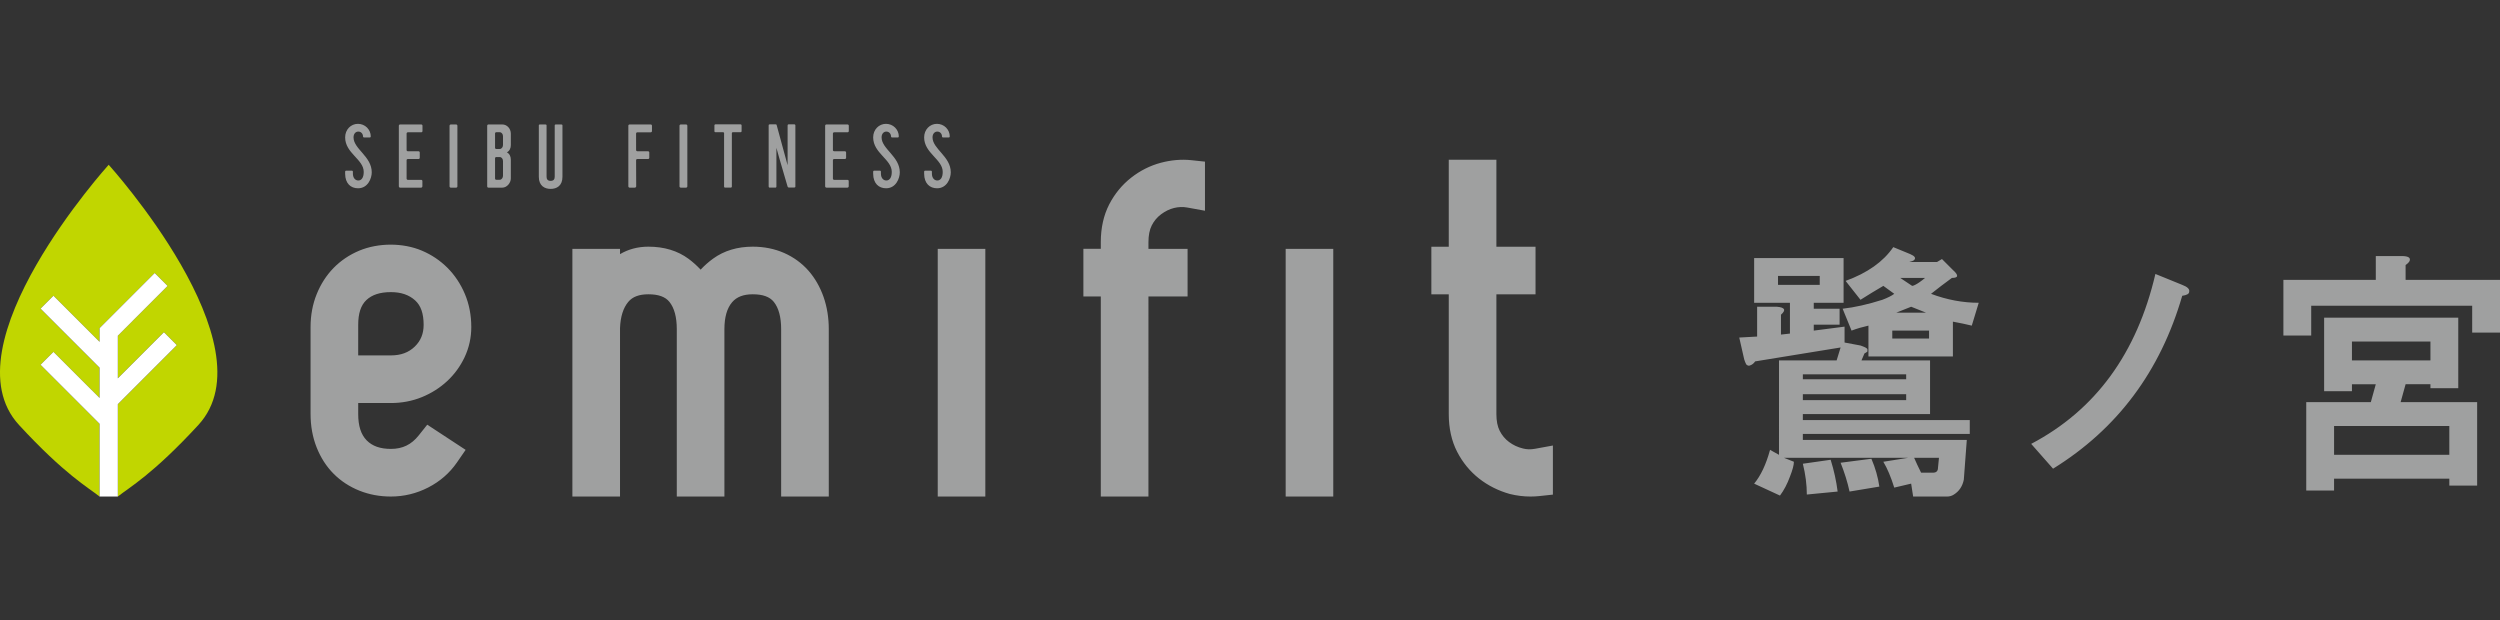
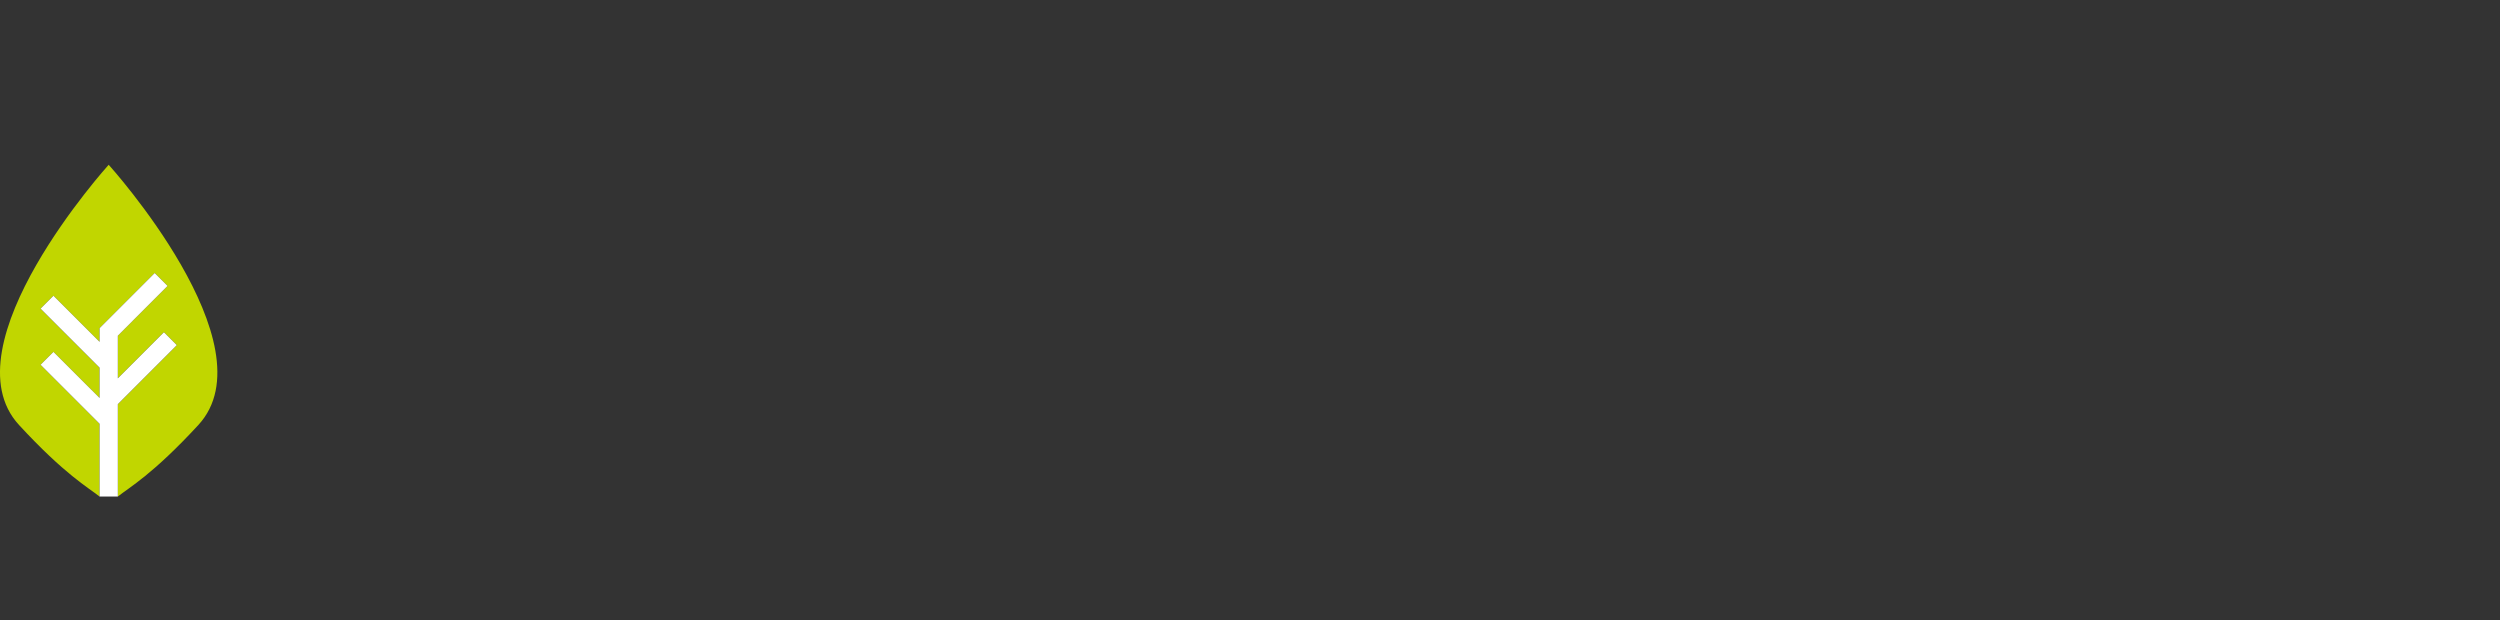
<svg xmlns="http://www.w3.org/2000/svg" version="1.1" id="_レイヤー_2" x="0px" y="0px" width="270px" height="67px" viewBox="0 0 270 67" enable-background="new 0 0 270 67" xml:space="preserve">
  <rect x="0" y="0" width="270" height="67" fill="#333333" stroke="none" />
  <g>
    <path fill="#C1D600" d="M11.738,17.796c0,0-17.626,19.489-9.681,28.105c4.941,5.36,7.48,6.753,8.695,7.726v-7.857l-6.375-6.373   l1.395-1.393l4.98,4.978v-3.272l-6.375-6.373l1.395-1.395l4.98,4.979V35.44l5.953-5.953l1.393,1.394l-5.373,5.376v4.603   l4.976-4.978l1.395,1.394l-6.37,6.373v9.978c1.213-0.973,3.751-2.365,8.693-7.726C29.364,37.285,11.738,17.796,11.738,17.796" />
    <polygon fill="#FFFFFF" points="19.096,37.275 17.702,35.881 12.726,40.86 12.726,36.257 18.099,30.88 16.706,29.486    10.753,35.439 10.753,36.919 5.773,31.94 4.378,33.334 10.753,39.707 10.753,42.832 10.753,42.98 5.773,38.002 4.378,39.395    10.753,45.768 10.753,53.625 12.723,53.625 12.726,53.625 12.726,43.648  " />
-     <path fill="#9FA0A0" d="M45.217,47.029c-0.788,0.99-1.74,1.453-2.997,1.453c-1.154,0-2.01-0.303-2.618-0.922   c-0.616-0.627-0.916-1.557-0.916-2.847v-1.186h3.534c1.181,0,2.304-0.215,3.341-0.637c1.025-0.419,1.941-0.997,2.723-1.723   c0.792-0.732,1.43-1.606,1.895-2.593c0.477-1.015,0.72-2.11,0.72-3.255c0-1.28-0.233-2.48-0.693-3.57   c-0.455-1.08-1.087-2.03-1.878-2.824c-0.789-0.787-1.714-1.41-2.746-1.848c-2.051-0.874-4.707-0.873-6.786-0.005   c-1.061,0.444-1.993,1.073-2.771,1.868c-0.774,0.793-1.387,1.745-1.824,2.831c-0.438,1.083-0.66,2.276-0.66,3.547v9.394   c0,1.299,0.221,2.514,0.655,3.607c0.442,1.114,1.061,2.074,1.842,2.854c0.78,0.782,1.716,1.394,2.781,1.819   c1.048,0.421,2.193,0.633,3.4,0.633c1.415,0,2.773-0.331,4.035-0.98c1.269-0.654,2.306-1.557,3.086-2.685l0.948-1.376l-4.145-2.719   L45.217,47.029L45.217,47.029z M38.686,35.084c0-1.237,0.286-2.11,0.876-2.671c0.614-0.582,1.483-0.864,2.658-0.864   c1.093,0,1.949,0.292,2.616,0.893c0.617,0.559,0.917,1.421,0.917,2.642c0,0.955-0.313,1.722-0.958,2.348   c-0.661,0.639-1.503,0.951-2.576,0.951h-3.534C38.686,38.383,38.686,35.084,38.686,35.084z M88.947,32.076   c-0.382-1.085-0.929-2.041-1.628-2.838c-0.721-0.819-1.608-1.463-2.636-1.919c-1.023-0.449-2.16-0.679-3.384-0.679   c-1.661,0-3.106,0.436-4.293,1.298c-0.476,0.345-0.924,0.741-1.338,1.183c-0.411-0.441-0.852-0.835-1.315-1.177   c-1.174-0.864-2.63-1.304-4.327-1.304c-1.128,0-2.159,0.272-3.064,0.808v-0.573h-5.144v26.751h5.144V35.428   c0.046-1.222,0.347-2.173,0.89-2.823c0.46-0.553,1.171-0.822,2.174-0.822c1.086,0,1.83,0.269,2.274,0.822   c0.526,0.655,0.793,1.647,0.793,2.947v18.073h5.143V35.552c0-1.283,0.279-2.263,0.83-2.909c0.495-0.58,1.224-0.86,2.234-0.86   c1.086,0,1.829,0.269,2.273,0.822c0.525,0.654,0.792,1.645,0.792,2.947v18.073h5.143V35.552   C89.508,34.312,89.319,33.143,88.947,32.076 M101.275,26.875h5.141v26.751h-5.141V26.875z M124.391,24.342   c0.247-0.484,0.577-0.877,1.005-1.198c0.444-0.334,0.918-0.564,1.404-0.683c0.482-0.117,0.956-0.133,1.413-0.05l1.924,0.349v-5.302   l-1.46-0.156c-1.072-0.115-2.199-0.02-3.319,0.28c-1.15,0.307-2.225,0.849-3.193,1.608c-0.981,0.77-1.779,1.739-2.37,2.884   c-0.603,1.17-0.909,2.543-0.909,4.082v0.718h-1.88v5.144h1.88v21.607h5.146V32.018h4.226v-5.144h-4.226v-0.718   C124.033,25.42,124.153,24.807,124.391,24.342 M138.852,26.875h5.141v26.751h-5.141V26.875z M165.791,48.467   c-0.473,0.086-0.878,0.079-1.301-0.028c-0.569-0.137-1.064-0.369-1.516-0.706c-0.427-0.32-0.756-0.712-1.004-1.2   c-0.239-0.464-0.36-1.074-0.36-1.814V31.79h4.227v-5.144h-4.227v-9.394h-5.144v9.394h-1.879v5.144h1.879v12.928   c0,1.544,0.306,2.918,0.909,4.084c0.592,1.145,1.388,2.115,2.368,2.884c0.966,0.757,2.077,1.315,3.314,1.663   c0.737,0.183,1.49,0.277,2.237,0.277c0.325,0,0.648-0.017,0.961-0.051l1.458-0.157v-5.302   C167.713,48.115,165.791,48.467,165.791,48.467z M38.698,14.21c-0.292,0-0.517,0.246-0.517,0.626c0,1.256,1.967,2.056,1.967,3.772   c0,0.663-0.418,1.726-1.481,1.726c-0.788,0-1.383-0.517-1.392-1.562v-0.233c0-0.058,0.049-0.107,0.106-0.107h0.624   c0.058,0,0.107,0.049,0.107,0.107v0.204c0,0.48,0.263,0.75,0.585,0.75c0.32,0,0.585-0.28,0.585-0.925   c0-1.364-2.007-2.017-2.007-3.732c0-0.847,0.622-1.462,1.383-1.462c0.769,0,1.384,0.615,1.384,1.364   c0,0.059-0.038,0.107-0.095,0.107h-0.635c-0.058,0-0.107-0.048-0.107-0.107C39.204,14.456,39,14.21,38.698,14.21 M44.058,19.427   h1.433c0.067,0,0.127,0.047,0.127,0.126v0.565c0,0.079-0.06,0.147-0.138,0.147h-2.271c-0.078,0-0.135-0.068-0.135-0.147v-6.54   c0-0.078,0.058-0.136,0.135-0.136h2.282c0.078,0,0.137,0.058,0.137,0.136v0.575c0,0.078-0.059,0.135-0.137,0.135h-1.444   c-0.077,0-0.135,0.059-0.135,0.137V16.2c0,0.078,0.058,0.135,0.135,0.135h1.151c0.078,0,0.135,0.059,0.135,0.137v0.567   c0,0.078-0.058,0.135-0.135,0.135h-1.151c-0.086,0-0.135,0.058-0.135,0.137v1.979C43.913,19.367,43.979,19.427,44.058,19.427    M48.687,13.443h0.576c0.075,0,0.137,0.062,0.137,0.137v6.55c0,0.075-0.061,0.136-0.136,0.136h-0.576   c-0.075,0-0.137-0.062-0.137-0.137v-6.55C48.551,13.504,48.612,13.443,48.687,13.443z M52.617,13.579   c0-0.078,0.058-0.137,0.135-0.137h1.501c0.489,0,0.916,0.43,0.916,0.994v1.237c0,0.353-0.146,0.634-0.427,0.78   c0.282,0.148,0.427,0.43,0.427,0.79v2.029c0,0.487-0.427,0.994-0.916,0.994h-1.501c-0.077,0-0.135-0.05-0.135-0.136V13.579z    M53.6,16.092h0.371c0.206,0,0.353-0.221,0.353-0.429v-0.954c0-0.224-0.147-0.429-0.353-0.429H53.6   c-0.078,0-0.135,0.06-0.135,0.137v1.54C53.464,16.034,53.522,16.092,53.6,16.092 M53.6,19.415h0.371   c0.206,0,0.353-0.222,0.353-0.427V17.39c0-0.226-0.147-0.428-0.353-0.428H53.6c-0.078,0-0.135,0.057-0.135,0.135v2.183   C53.464,19.357,53.522,19.415,53.6,19.415 M60.745,19.095c0,0.985-0.634,1.306-1.278,1.306c-0.632,0-1.274-0.321-1.274-1.306   v-5.556c0-0.087,0.085-0.096,0.105-0.096h0.627c0.058,0,0.104,0.039,0.104,0.096v5.528c0,0.234,0.07,0.467,0.439,0.467   c0.372,0,0.441-0.233,0.441-0.467v-5.528c0-0.087,0.086-0.096,0.106-0.096h0.624c0.057,0,0.106,0.039,0.106,0.096V19.095z    M68.562,20.265h-0.566c-0.078,0-0.135-0.068-0.135-0.147v-6.54c0-0.078,0.058-0.136,0.135-0.136h2.281   c0.078,0,0.135,0.058,0.135,0.136v0.575c0,0.078-0.058,0.135-0.135,0.135h-1.442c-0.078,0-0.137,0.059-0.137,0.137V16.2   c0,0.078,0.06,0.135,0.137,0.135h1.151c0.078,0,0.137,0.059,0.137,0.137v0.567c0,0.078-0.059,0.135-0.137,0.135h-1.151   c-0.087,0-0.137,0.058-0.137,0.137l0.011,2.807C68.708,20.196,68.639,20.265,68.562,20.265 M73.522,13.443h0.576   c0.075,0,0.135,0.061,0.135,0.135v6.551c0,0.075-0.061,0.136-0.136,0.136h-0.574c-0.076,0-0.137-0.062-0.137-0.137v-6.549   C73.386,13.504,73.447,13.443,73.522,13.443z M80.092,13.538v0.635c0,0.058-0.05,0.106-0.108,0.106h-0.838   c-0.06,0-0.106,0.05-0.106,0.108v5.77c0,0.057-0.049,0.107-0.098,0.107h-0.635c-0.057,0-0.106-0.05-0.106-0.107v-5.77   c0-0.058-0.049-0.108-0.106-0.108h-0.83c-0.06,0-0.109-0.049-0.109-0.106v-0.635c0-0.058,0.049-0.107,0.109-0.107h2.719   C80.042,13.431,80.092,13.481,80.092,13.538 M85.062,13.538c0-0.058,0.038-0.107,0.098-0.107h0.633   c0.058,0,0.108,0.049,0.108,0.107v6.619c0,0.05-0.05,0.097-0.108,0.097h-0.604c-0.06,0-0.108-0.047-0.127-0.097   c-0.126-0.477-0.827-2.767-1.209-4.191v4.191c0,0.057-0.039,0.107-0.097,0.107h-0.634c-0.058,0-0.106-0.05-0.106-0.107v-6.629   c0-0.057,0.049-0.097,0.106-0.097h0.654c0.038,0,0.087,0.011,0.097,0.049l1.189,4.366V13.538z M90.102,19.427h1.431   c0.072,0,0.128,0.047,0.128,0.126v0.565c0,0.079-0.057,0.147-0.137,0.147h-2.27c-0.077,0-0.137-0.068-0.137-0.147v-6.54   c0-0.078,0.06-0.136,0.137-0.136h2.278c0.08,0,0.138,0.058,0.138,0.136v0.575c0,0.078-0.059,0.135-0.138,0.135h-1.44   c-0.078,0-0.138,0.059-0.138,0.137V16.2c0,0.078,0.06,0.135,0.138,0.135h1.15c0.077,0,0.137,0.059,0.137,0.137v0.567   c0,0.078-0.06,0.135-0.137,0.135h-1.15c-0.088,0-0.138,0.058-0.138,0.137v1.979C89.954,19.367,90.024,19.427,90.102,19.427    M95.725,14.21c-0.292,0-0.514,0.246-0.514,0.626c0,1.256,1.966,2.056,1.966,3.772c0,0.663-0.418,1.726-1.48,1.726   c-0.79,0-1.384-0.517-1.395-1.562v-0.233c0-0.058,0.051-0.107,0.108-0.107h0.623c0.058,0,0.106,0.049,0.106,0.107v0.204   c0,0.48,0.264,0.75,0.586,0.75c0.321,0,0.586-0.28,0.586-0.925c0-1.364-2.009-2.017-2.009-3.732c0-0.847,0.625-1.462,1.384-1.462   c0.77,0,1.385,0.615,1.385,1.364c0,0.059-0.039,0.107-0.099,0.107h-0.632c-0.058,0-0.108-0.048-0.108-0.107   C96.232,14.456,96.026,14.21,95.725,14.21 M101.232,14.21c-0.293,0-0.519,0.246-0.519,0.626c0,1.256,1.97,2.056,1.97,3.772   c0,0.663-0.418,1.726-1.482,1.726c-0.788,0-1.383-0.517-1.393-1.562v-0.233c0-0.058,0.049-0.107,0.107-0.107h0.624   c0.058,0,0.106,0.049,0.106,0.107v0.204c0,0.48,0.263,0.75,0.586,0.75c0.32,0,0.583-0.28,0.583-0.925   c0-1.364-2.007-2.017-2.007-3.732c0-0.847,0.624-1.462,1.383-1.462c0.77,0,1.384,0.615,1.384,1.364   c0,0.059-0.039,0.107-0.097,0.107h-0.634c-0.058,0-0.107-0.048-0.107-0.107C101.737,14.456,101.532,14.21,101.232,14.21    M189.02,39.46c-0.144,0.072-0.287,0.035-0.429-0.108c-0.074-0.143-0.147-0.321-0.216-0.537l-0.536-2.361l1.931-0.106v-3.219h2.147   c0.859,0.072,1.001,0.357,0.429,0.858v2.147l0.967-0.108v-3.326h-3.865v-4.83h9.659v4.83h-3.22v0.643h2.79v1.718h-2.79v0.645   l3.327-0.429v1.716l1.718,0.321c0.216,0.072,0.392,0.144,0.537,0.215c0.143,0.073,0.214,0.145,0.214,0.216v0.215   c-0.07,0.07-0.179,0.143-0.322,0.212l-0.32,0.751h7.405v5.795h-13.738v0.646h18.029v1.503h-18.029v0.643h17.707l-0.322,4.293   c-0.143,0.714-0.502,1.251-1.074,1.609c-0.214,0.142-0.466,0.215-0.751,0.215h-3.647l-0.216-1.396l-1.825,0.43   c-0.357-1.147-0.751-2.076-1.18-2.791l2.684-0.428h-13.415l1.073,0.428c0,0.357-0.146,0.893-0.428,1.611   c-0.289,0.787-0.645,1.466-1.075,2.04l-2.79-1.289c0.713-0.857,1.289-2.076,1.718-3.649l0.966,0.537V38.922h6.224l0.429-1.395   l-9.228,1.503C189.411,39.244,189.233,39.389,189.02,39.46 M192.025,30.766h4.507V29.8h-4.507V30.766z M194.708,40.963h11.159   v-0.538h-11.159V40.963z M194.708,43.215h11.159v-0.643h-11.159V43.215z M197.711,49.655c0.359,1.144,0.609,2.289,0.754,3.433   l-3.327,0.322c0-1.072-0.146-2.183-0.43-3.327L197.711,49.655z M202.112,49.546c0.43,1.002,0.715,2.004,0.858,3.006l-3.219,0.536   c-0.216-1.002-0.537-2.038-0.967-3.112L202.112,49.546L202.112,49.546z M204.473,26.689l1.824,0.751   c0.502,0.214,0.645,0.428,0.429,0.643c-0.071,0.073-0.251,0.146-0.535,0.216h3.003l0.538-0.322l1.18,1.18   c0.645,0.575,0.609,0.859-0.107,0.859c-0.789,0.575-1.539,1.147-2.254,1.718c1.717,0.645,3.434,0.966,5.152,0.966l-0.751,2.468   c-0.572-0.142-1.253-0.284-2.039-0.43v3.757h-9.121v-3.328c-0.643,0.144-1.253,0.322-1.825,0.538l-0.965-2.363   c1.286-0.142,2.717-0.463,4.293-0.964c0.57-0.215,0.999-0.431,1.286-0.645l-1.18-0.858c-0.859,0.502-1.682,1.002-2.468,1.503   l-1.61-2.04C201.683,29.478,203.4,28.263,204.473,26.689 M204.366,36.562h3.972v-0.859h-3.972V36.562z M208.014,33.77l-1.609-0.643   l-1.61,0.643H208.014z M206.512,30.874c0.07,0,0.178-0.035,0.321-0.108c0.287-0.141,0.646-0.39,1.075-0.751h-2.684   C205.653,30.304,206.083,30.589,206.512,30.874 M207.479,51.05h1.287c0.356,0,0.537-0.18,0.537-0.537l0.106-1.072h-2.684   C206.942,49.942,207.19,50.475,207.479,51.05 M236.431,31.517c0,0.214-0.251,0.359-0.751,0.429   c-2.361,8.157-7.012,14.38-13.95,18.672l-2.362-2.68c6.938-3.649,11.413-9.767,13.415-18.351l2.897,1.179   C236.252,30.981,236.502,31.233,236.431,31.517 M260.235,28.191c-0.073,0.143-0.215,0.286-0.43,0.428v1.61H270v5.689h-3.004V33.02   h-17.385v3.219h-3.004v-6.01h9.98v-2.576h2.791C260.091,27.654,260.377,27.834,260.235,28.191 M265.493,41.928h-3.006v-0.431   h-2.682l-0.537,1.932h8.264v9.015h-3.006v-0.751h-12.448v1.287h-3.004v-9.551h6.975l0.536-1.932h-2.576v0.751h-3.004v-7.941h14.487   L265.493,41.928L265.493,41.928z M252.079,49.118h12.448v-3.112h-12.448V49.118z M254.01,38.921h8.477v-2.038h-8.477V38.921z" />
  </g>
</svg>